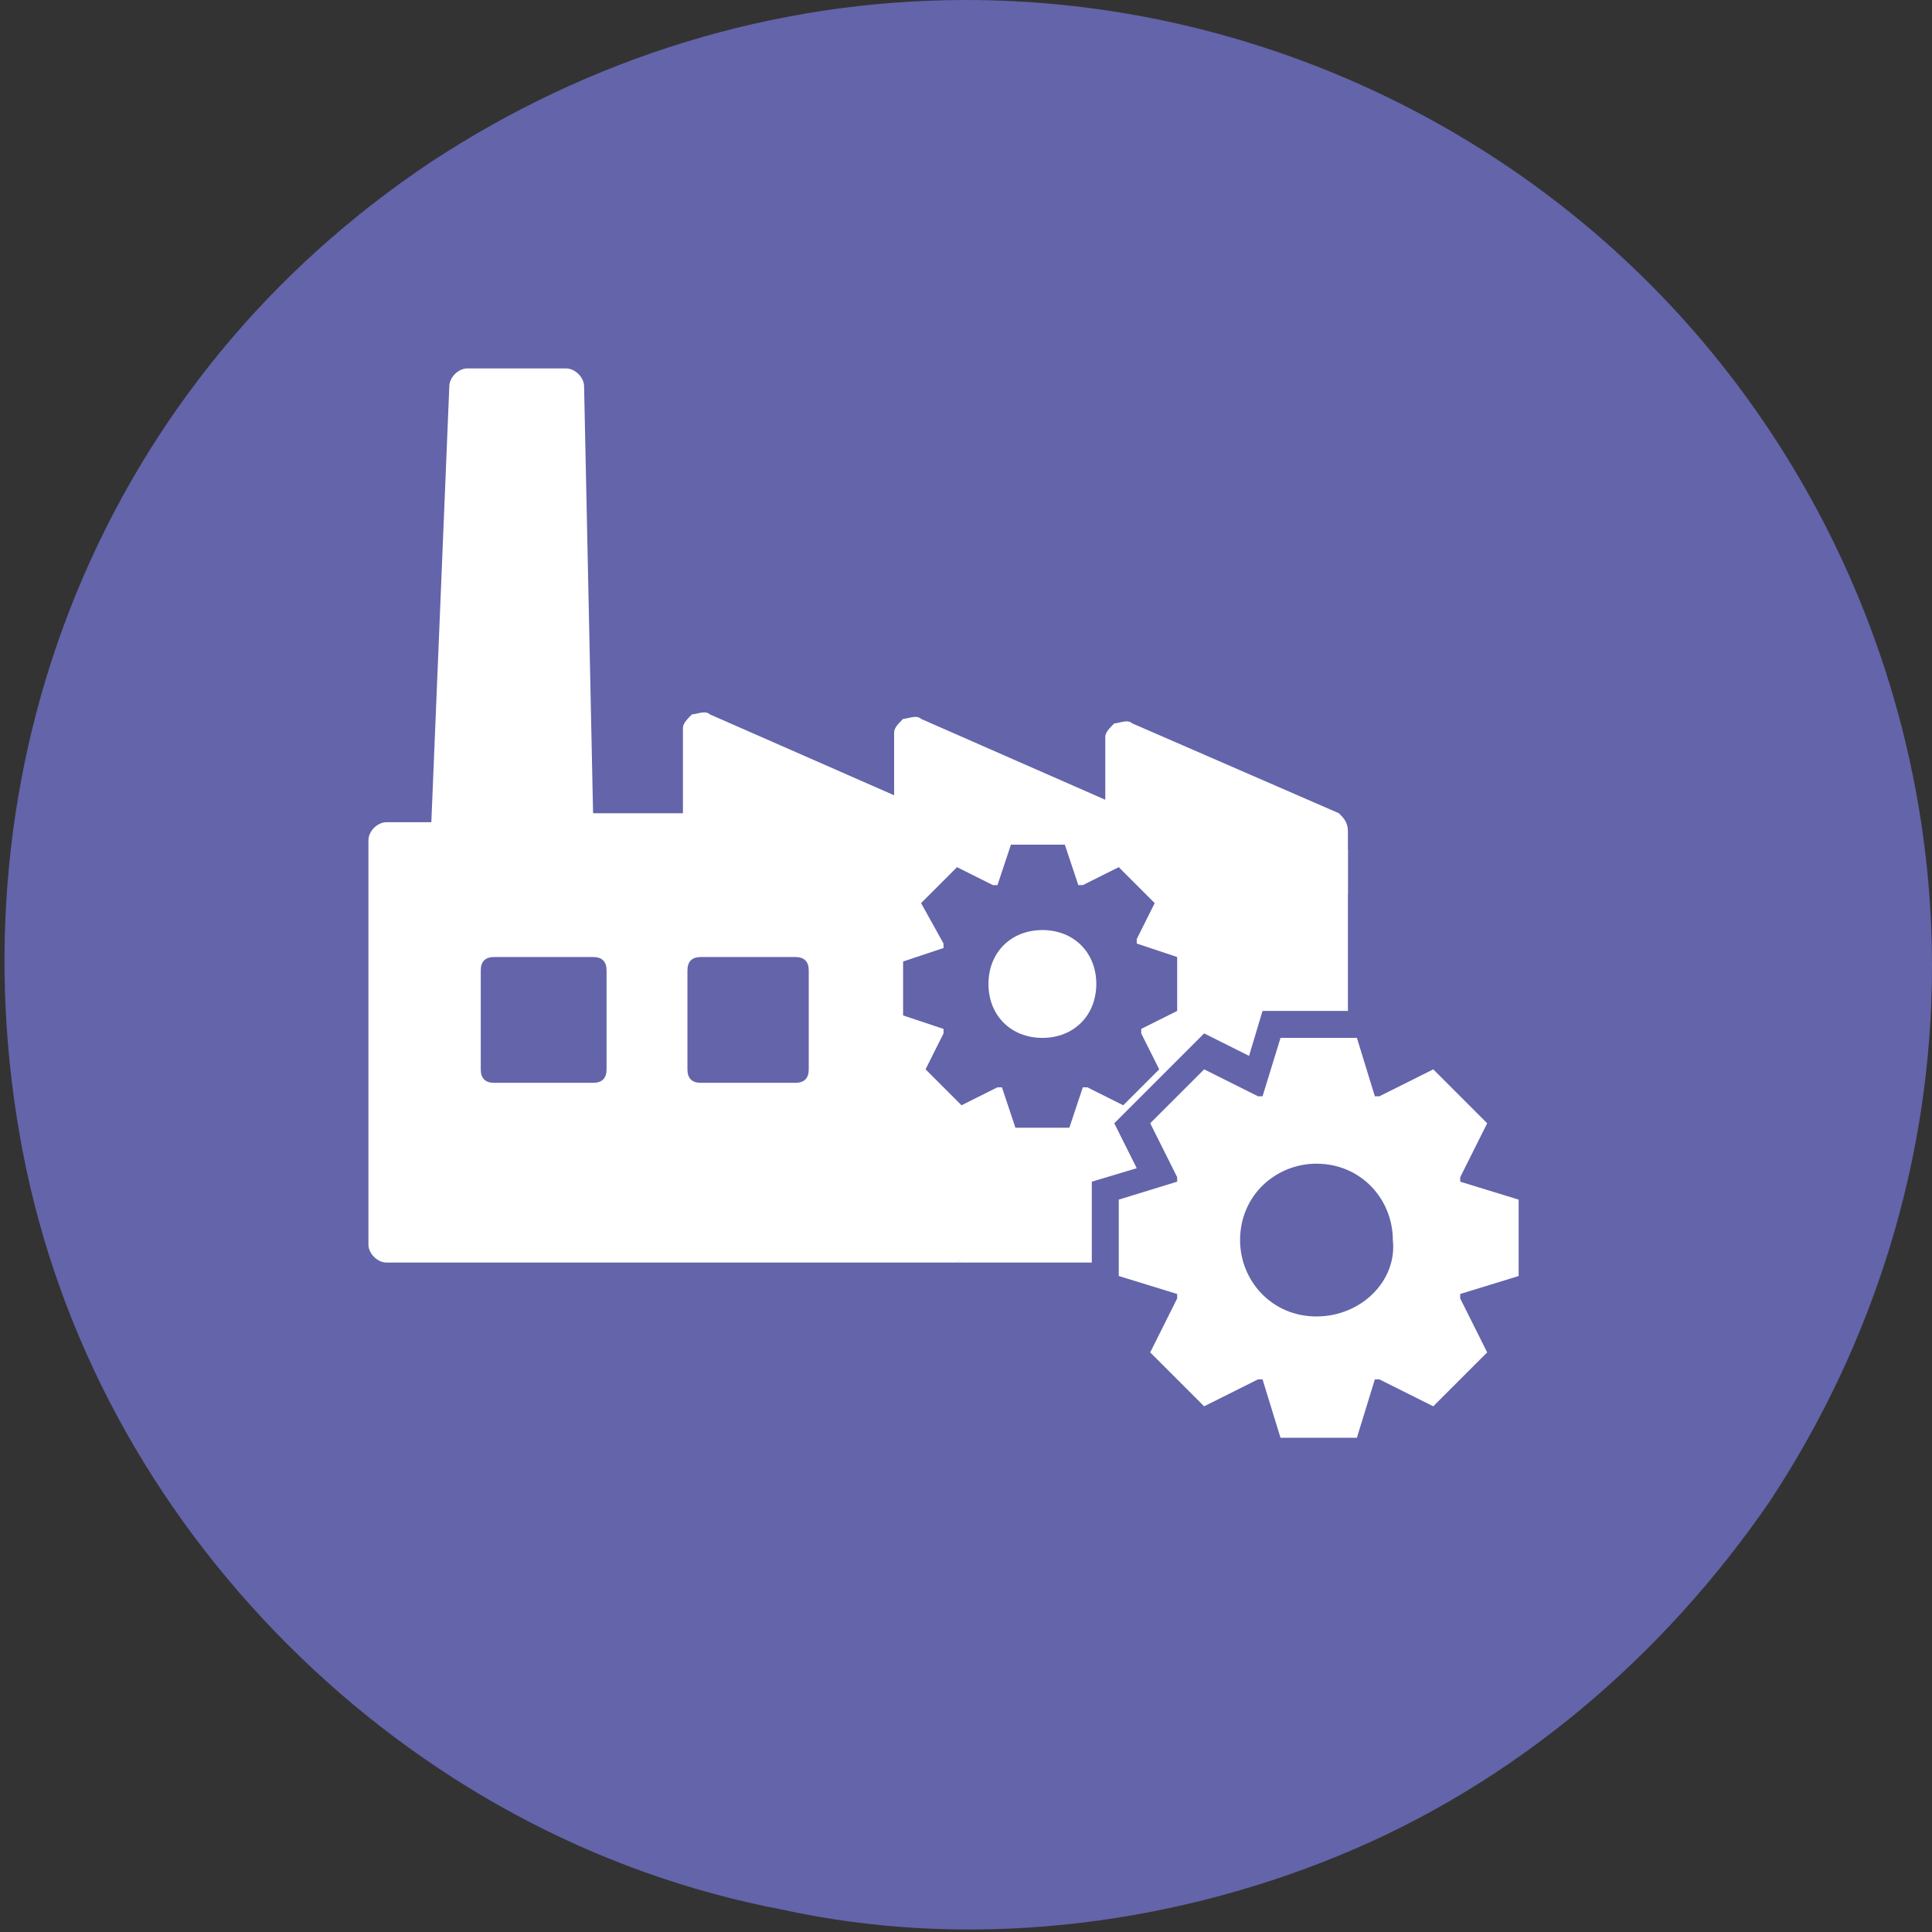
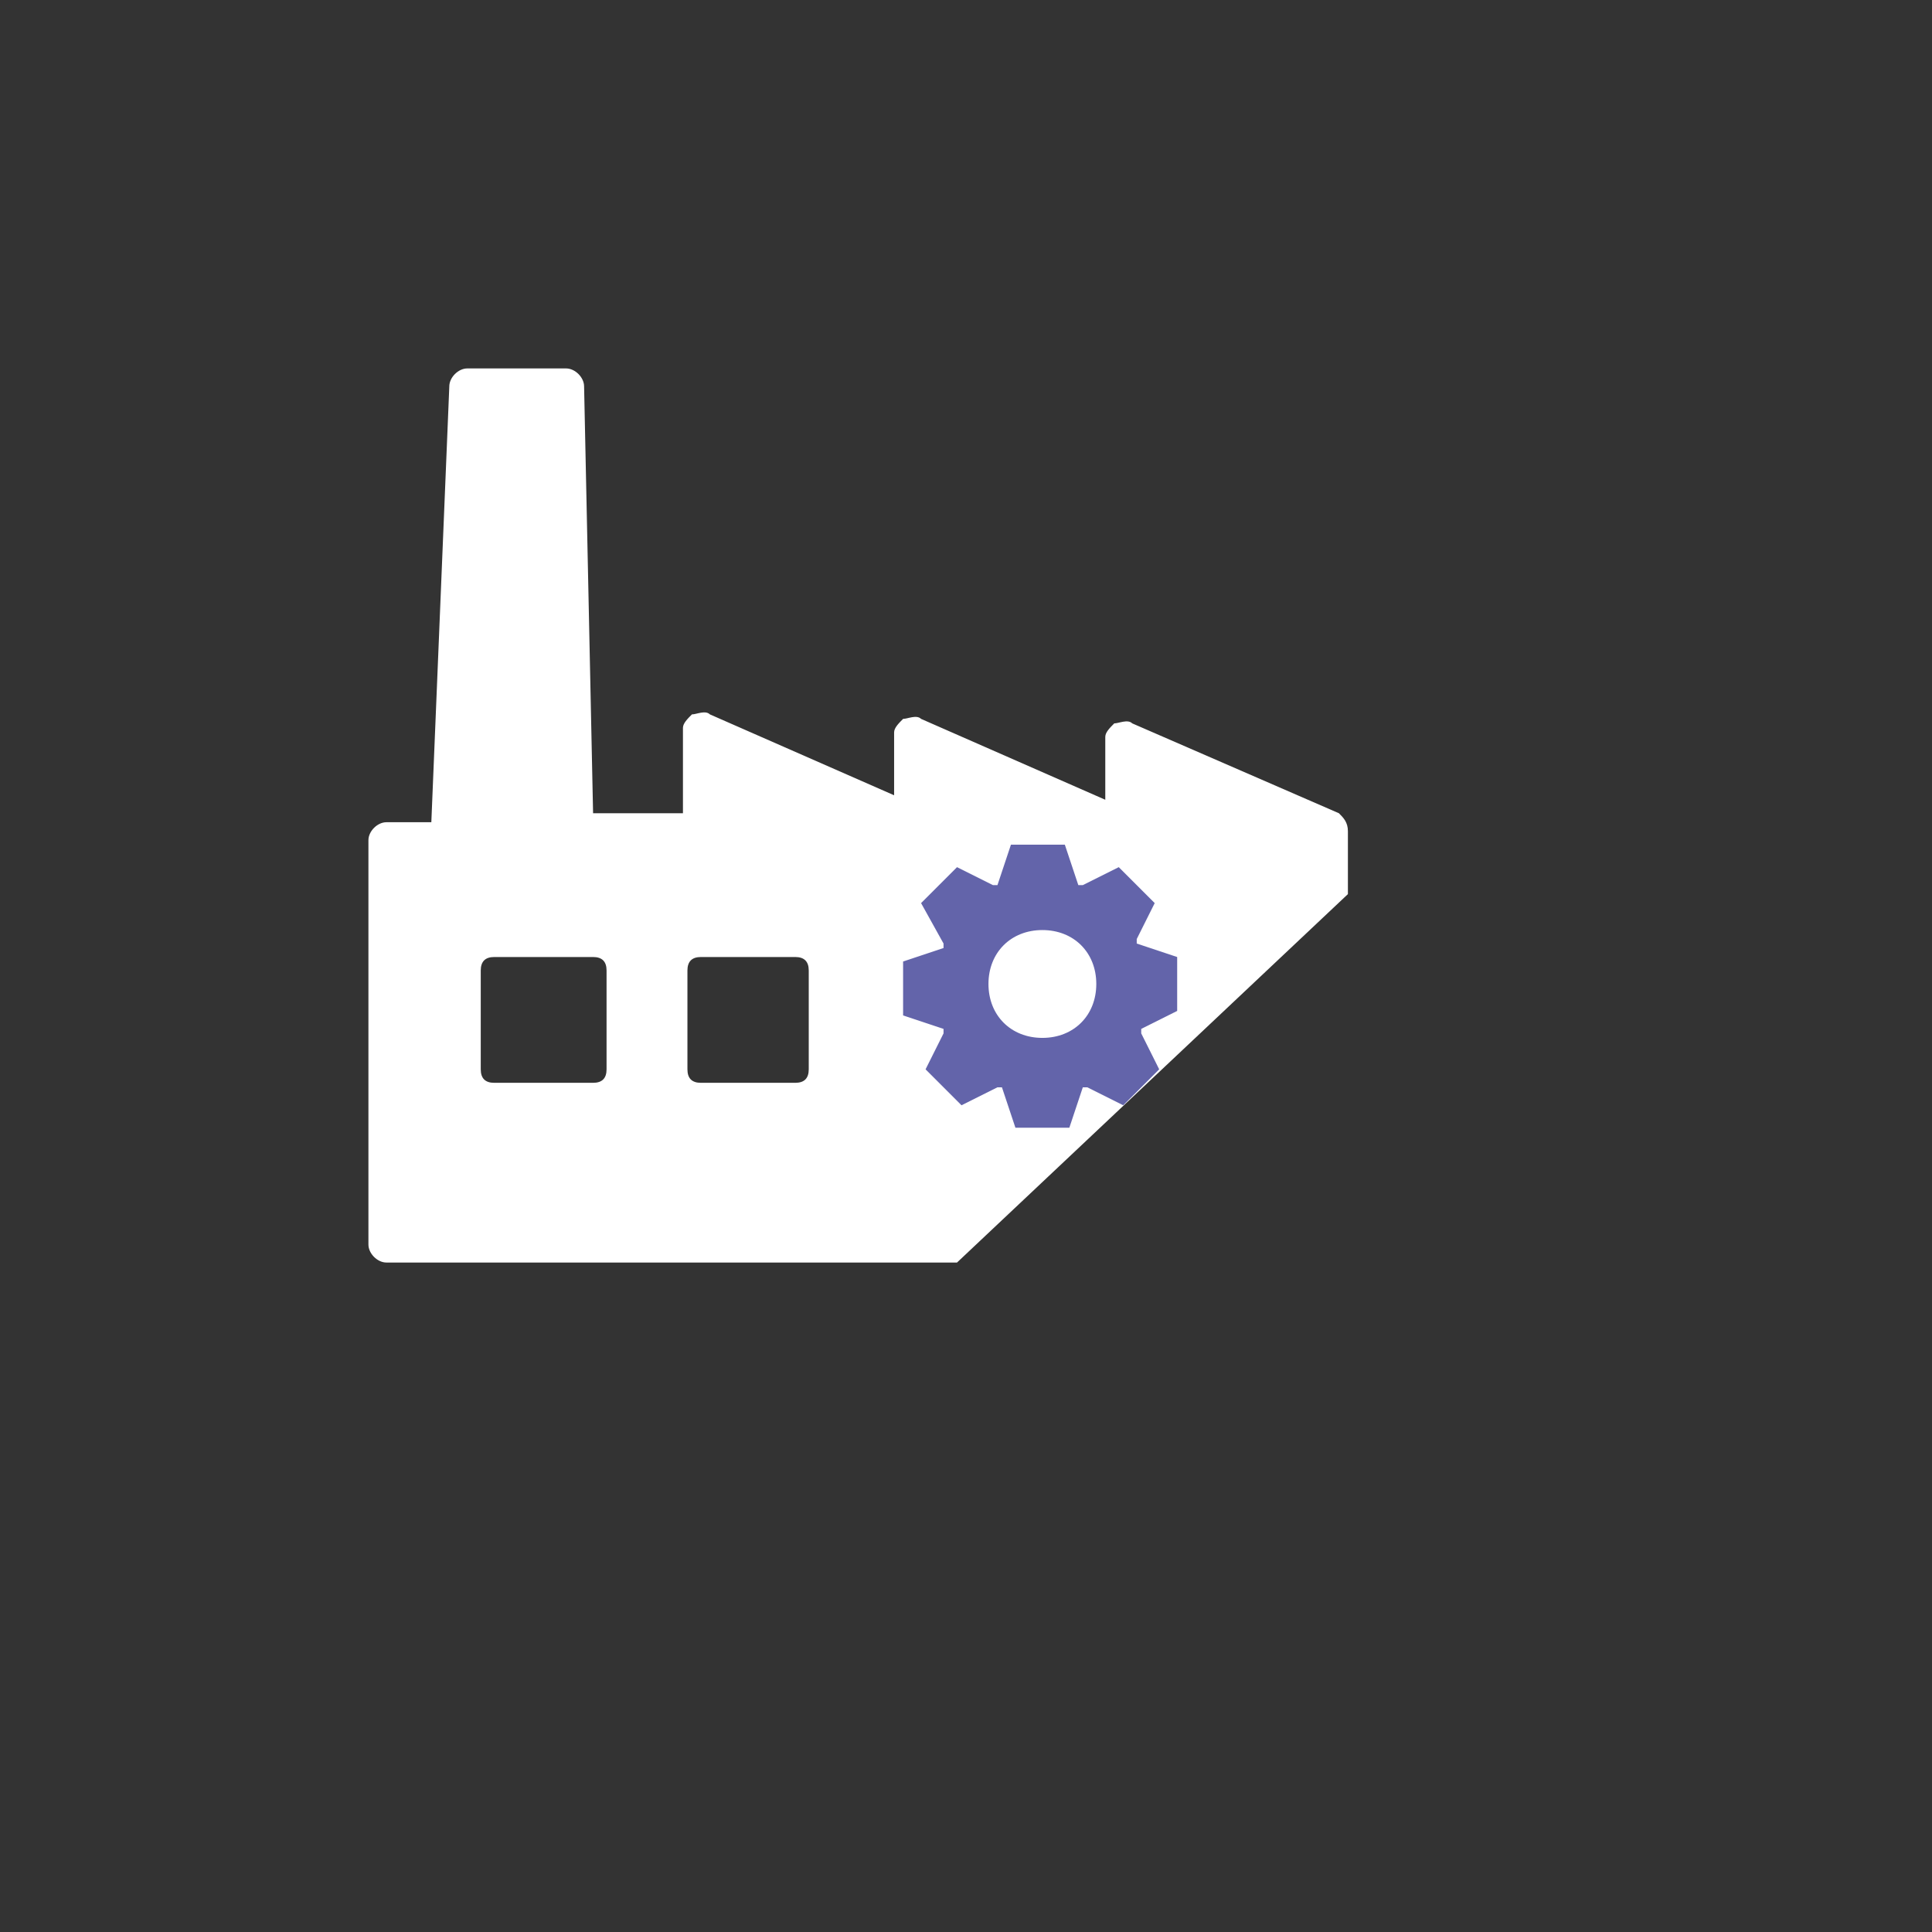
<svg xmlns="http://www.w3.org/2000/svg" xmlns:xlink="http://www.w3.org/1999/xlink" version="1.1" id="Layer_1" x="0px" y="0px" viewBox="0 0 43 43" style="enable-background:new 0 0 43 43;" xml:space="preserve">
  <rect x="0" y="0" width="43" height="43" fill="#333333" stroke="none" />
  <style type="text/css">
	.st0{clip-path:url(#SVGID_2_);}
	.st1{fill:#6364AA;}
	.st2{fill:#FFFFFF;}
</style>
  <g>
    <g>
      <defs>
-         <rect id="SVGID_1_" width="43" height="43" />
-       </defs>
+         </defs>
      <clipPath id="SVGID_2_">
        <use xlink:href="#SVGID_1_" style="overflow:visible;" />
      </clipPath>
      <g class="st0">
-         <path class="st1" d="M43,21.5c0,4.3-1.3,8.4-3.6,11.9c-2.4,3.5-5.7,6.3-9.6,7.9s-8.3,2.1-12.4,1.2c-4.2-0.8-8-2.9-11-5.9     s-5.1-6.8-5.9-11s-0.4-8.5,1.2-12.4S6,6,9.6,3.6C13.1,1.3,17.2,0,21.5,0c5.7,0,11.2,2.3,15.2,6.3S43,15.8,43,21.5z" />
        <path class="st2" d="M26.1,21L26.1,21L26.1,21z" />
      </g>
    </g>
  </g>
  <g>
    <path class="st2" d="M30,19.9v-1.4c0-0.2-0.1-0.3-0.2-0.4l-4.6-2c-0.1-0.1-0.3,0-0.4,0c-0.1,0.1-0.2,0.2-0.2,0.3v1.4l-4.1-1.8   c-0.1-0.1-0.3,0-0.4,0c-0.1,0.1-0.2,0.2-0.2,0.3v1.4l-4.1-1.8c-0.1-0.1-0.3,0-0.4,0c-0.1,0.1-0.2,0.2-0.2,0.3v1.9h-2L13,8.6   c0-0.2-0.2-0.4-0.4-0.4h-2.2c-0.2,0-0.4,0.2-0.4,0.4l-0.4,9.7H8.6c-0.2,0-0.4,0.2-0.4,0.4v9c0,0.2,0.2,0.4,0.4,0.4h12.7 M13.5,23.8   c0,0.2-0.1,0.3-0.3,0.3h-2.2c-0.2,0-0.3-0.1-0.3-0.3v-2.2c0-0.2,0.1-0.3,0.3-0.3h2.2c0.2,0,0.3,0.1,0.3,0.3V23.8z M18,23.8   c0,0.2-0.1,0.3-0.3,0.3h-2.1c-0.2,0-0.3-0.1-0.3-0.3v-2.2c0-0.2,0.1-0.3,0.3-0.3h2.1c0.2,0,0.3,0.1,0.3,0.3V23.8z" />
  </g>
-   <path class="st2" d="M21.3,28.1h3v-1.8l1-0.3l-0.5-1l2-2l1,0.5l0.3-1H30v-3.6" />
  <g>
    <g>
-       <path class="st2" d="M33.8,28.4v-1.7l-1.3-0.4l0-0.1l0.6-1.2l-1.2-1.2l-1.2,0.6l-0.1,0l-0.4-1.3h-1.7l-0.4,1.3l-0.1,0l-1.2-0.6    L25.6,25l0.6,1.2l0,0.1l-1.3,0.4v1.7l1.3,0.4l0,0.1l-0.6,1.2l1.2,1.2l1.2-0.6l0.1,0l0.4,1.3h1.7l0.4-1.3l0.1,0l1.2,0.6l1.2-1.2    l-0.6-1.2l0-0.1L33.8,28.4z M29.3,29.3c-1,0-1.7-0.8-1.7-1.7c0-1,0.8-1.7,1.7-1.7c1,0,1.7,0.8,1.7,1.7    C31.1,28.5,30.3,29.3,29.3,29.3z" />
-     </g>
+       </g>
  </g>
  <g>
    <g>
      <path class="st1" d="M26.2,22.5v-1.2l-0.9-0.3l0-0.1l0.4-0.8l-0.8-0.8l-0.8,0.4l-0.1,0l-0.3-0.9h-1.2l-0.3,0.9l-0.1,0l-0.8-0.4    l-0.8,0.8L21,21l0,0.1l-0.9,0.3v1.2l0.9,0.3l0,0.1l-0.4,0.8l0.8,0.8l0.8-0.4l0.1,0l0.3,0.9h1.2l0.3-0.9l0.1,0l0.8,0.4l0.8-0.8    l-0.4-0.8l0-0.1L26.2,22.5z M23.2,23.1c-0.7,0-1.2-0.5-1.2-1.2c0-0.7,0.5-1.2,1.2-1.2c0.7,0,1.2,0.5,1.2,1.2    C24.4,22.6,23.9,23.1,23.2,23.1z" />
    </g>
  </g>
</svg>